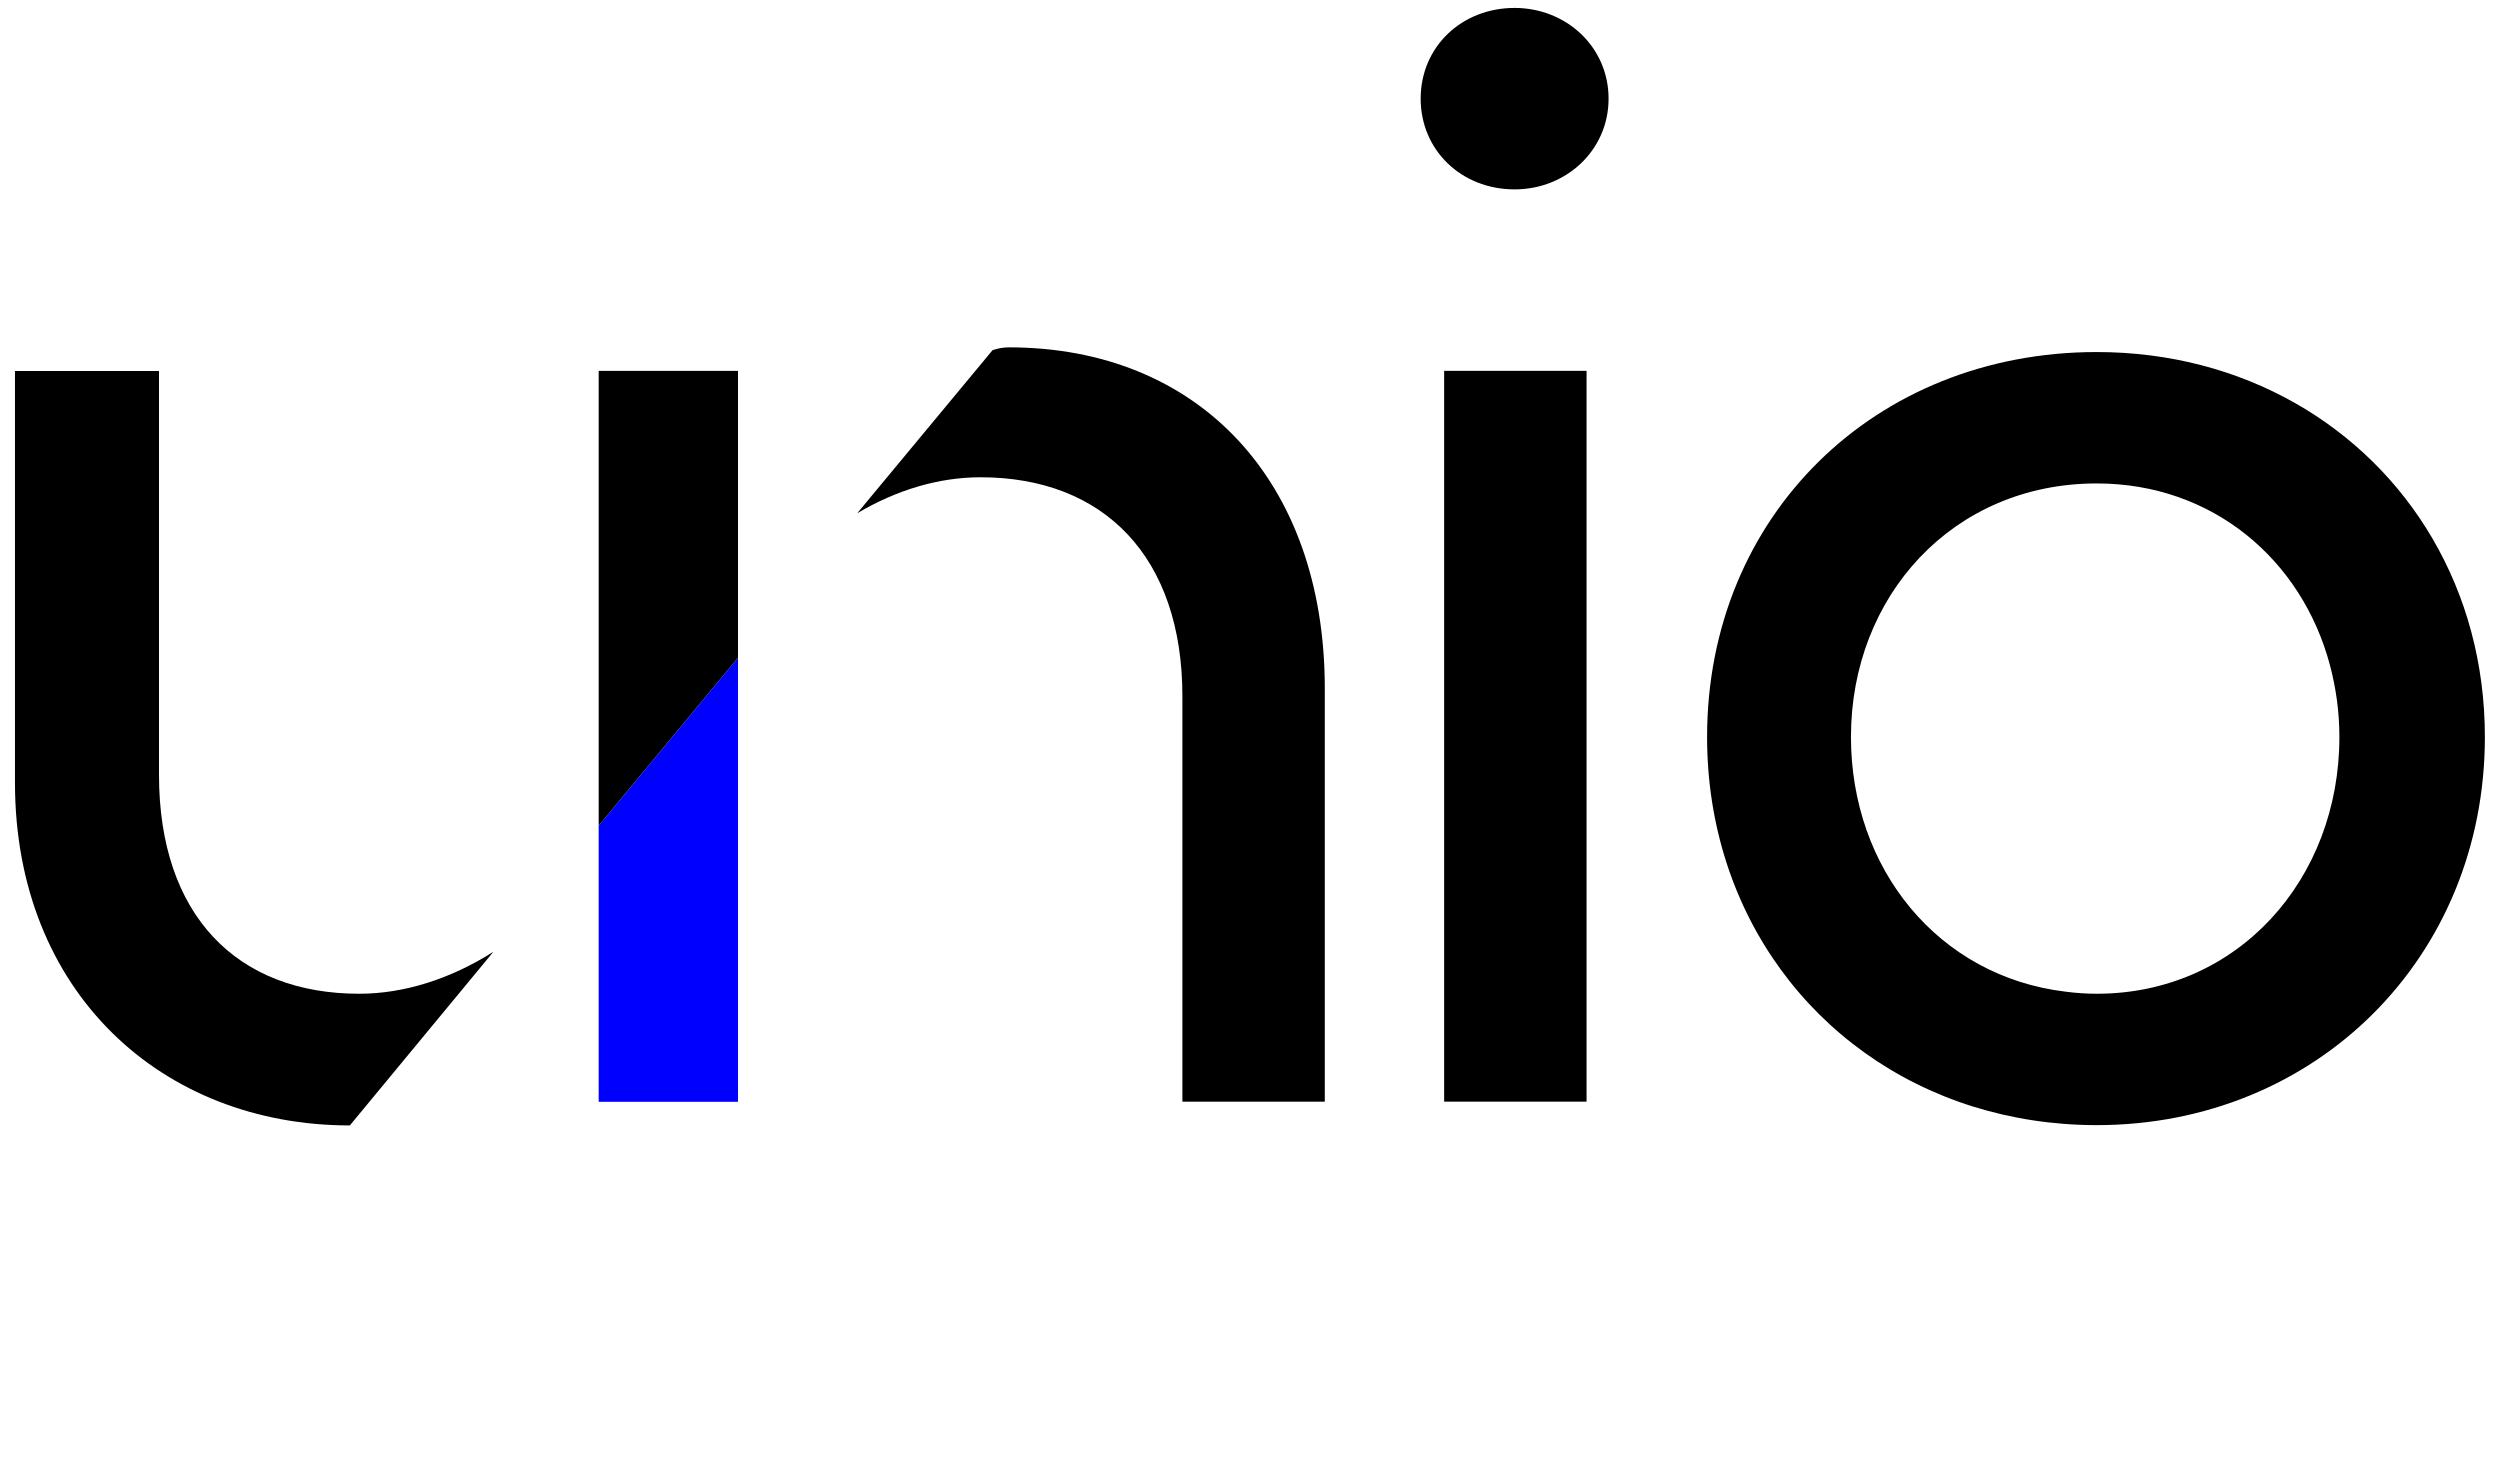
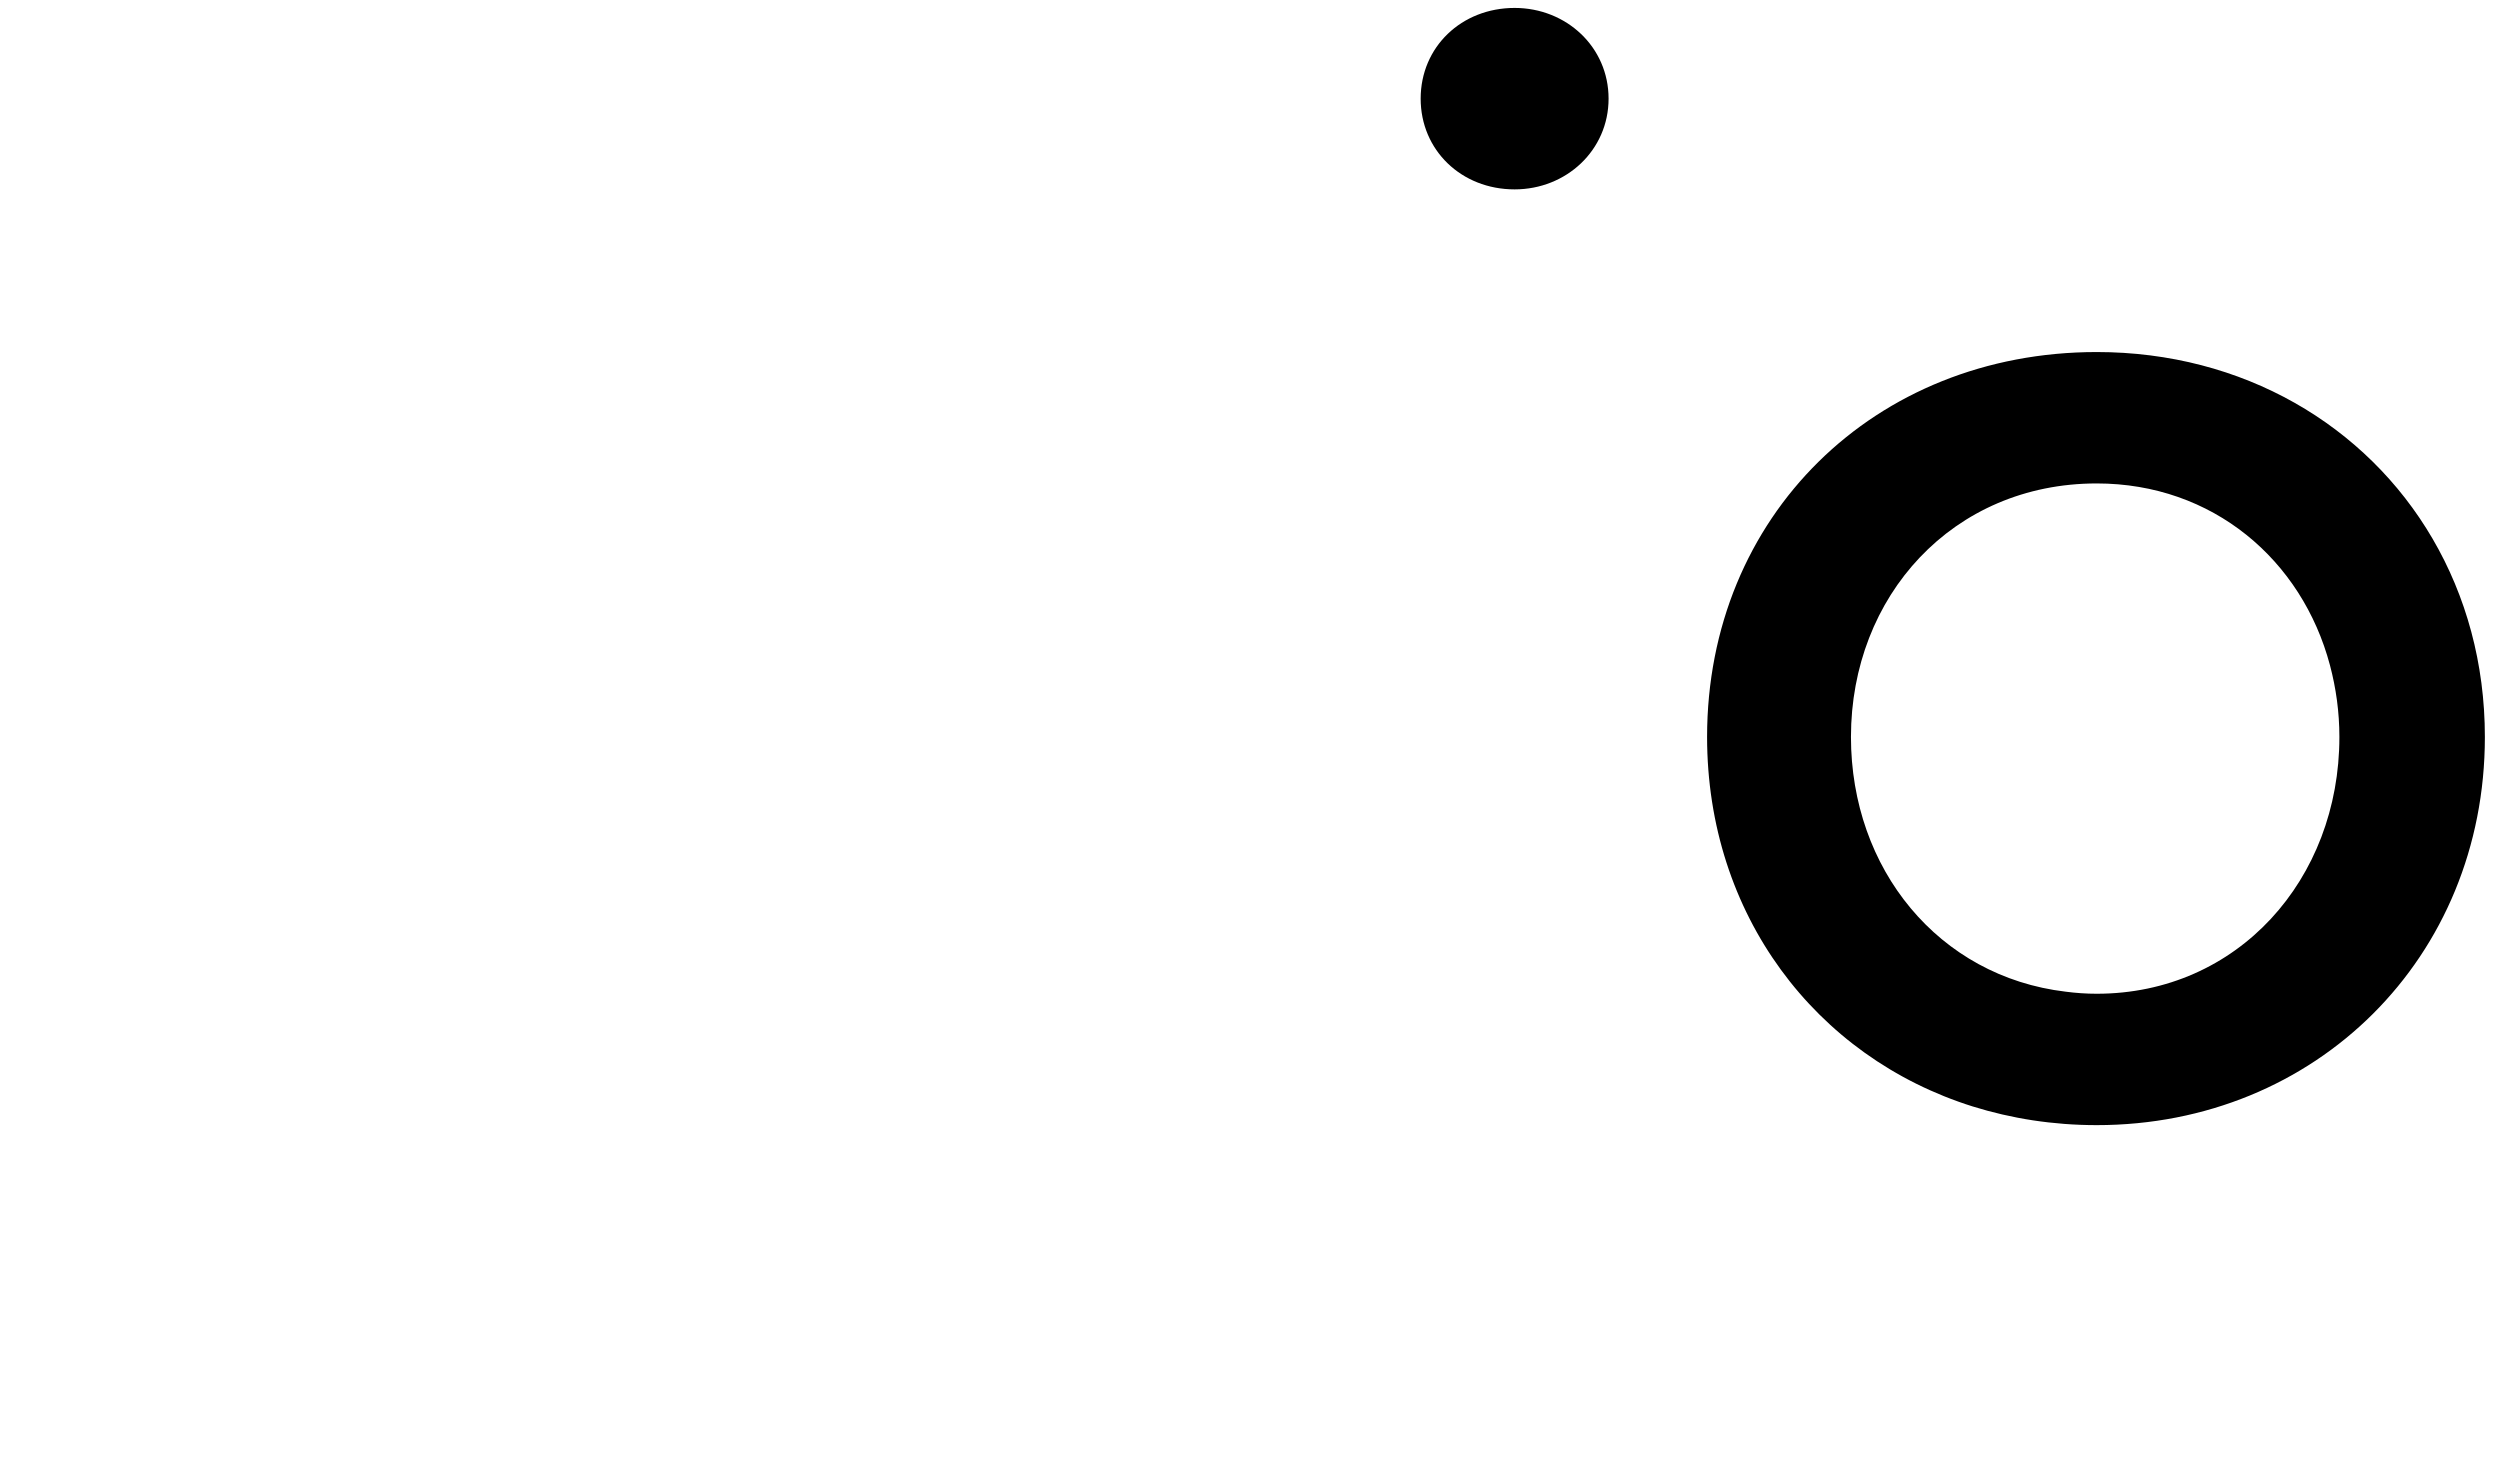
<svg xmlns="http://www.w3.org/2000/svg" version="1.1" id="Calque_1" x="0px" y="0px" viewBox="0 0 1702.9 1002.7" style="enable-background:new 0 0 1702.9 1002.7;" xml:space="preserve">
  <style type="text/css"> .st0{fill:#0000FF;} </style>
  <g>
-     <rect x="983.7" y="252.6" width="97" height="497.8" />
-     <path d="M667.9,325.1c84.2,0,137.5,54.4,137.5,149.2v276.1h97V469c0-141.8-86.3-232.4-215.3-232.4c-3.7,0-7.3,0.7-11,1.9 l-92.2,111.1C610.8,333.7,639.5,325.1,667.9,325.1" />
-     <path d="M336.1,648.3c-29.3,18.6-61,28.6-91.4,28.6c-83.2,0-136.4-53.3-136.4-149.2v-275H10.2v280.4 c0,142.8,100.2,233.5,228.1,233.5L336.1,648.3z" />
    <path d="M1031.7,129c35.2,0,64-26.7,64-61.8c0-35.2-28.8-61.8-64-61.8c-36.2,0-64,26.6-64,61.8C967.7,102.3,995.4,129,1031.7,129" />
    <path d="M1428.2,676.9c-7.2,0-14.2-0.5-21.1-1.4c-86.7-10.3-146.3-83.6-146.3-173.5c0-95.9,69.3-172.7,167.4-172.7 c79,0,139.8,52,158.9,123.9c4.1,15.5,6.4,31.8,6.4,48.8C1593.5,599.1,1524.2,676.9,1428.2,676.9 M1657,367 c-45.2-77.5-129.4-127.2-228.8-127.2c-151.4,0-265.4,111.9-265.4,262.2c0,120.7,73.6,218,181,251.7c26.3,8.2,54.6,12.7,84.4,12.7 c149.3,0,264.4-114.1,264.4-264.4C1692.6,451.8,1679.7,405.9,1657,367" />
-     <polygon class="st0" points="407.8,562.4 407.8,750.5 502.7,750.5 502.7,448 " />
-     <polygon points="502.7,252.6 407.8,252.6 407.8,562.4 502.7,448 " />
  </g>
</svg>